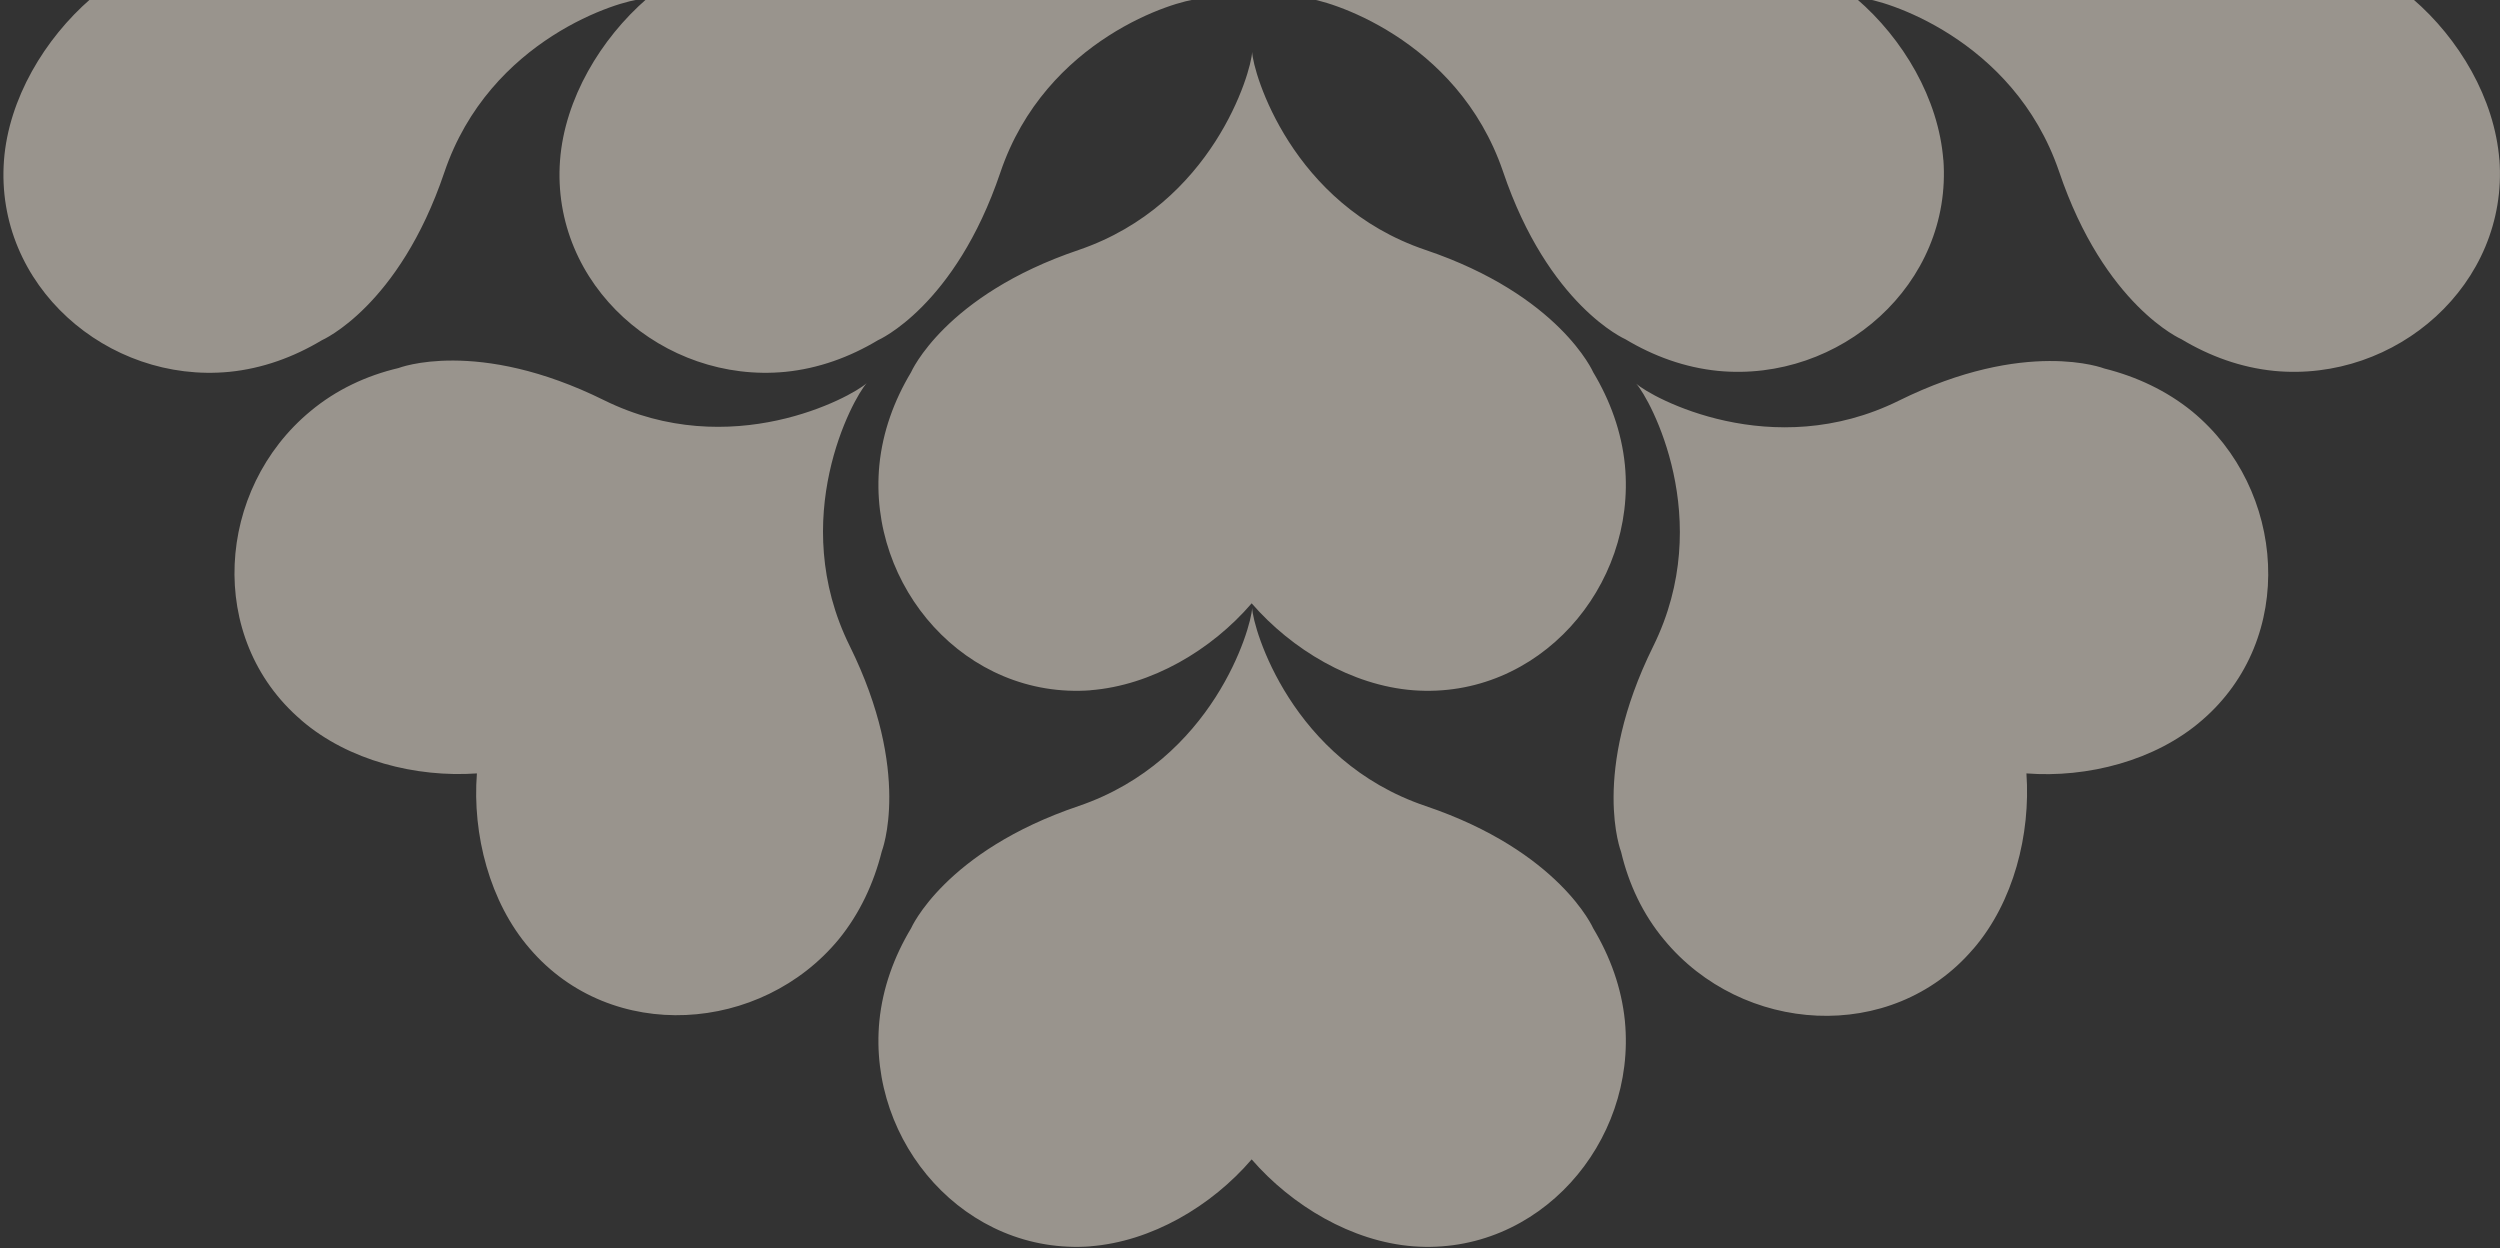
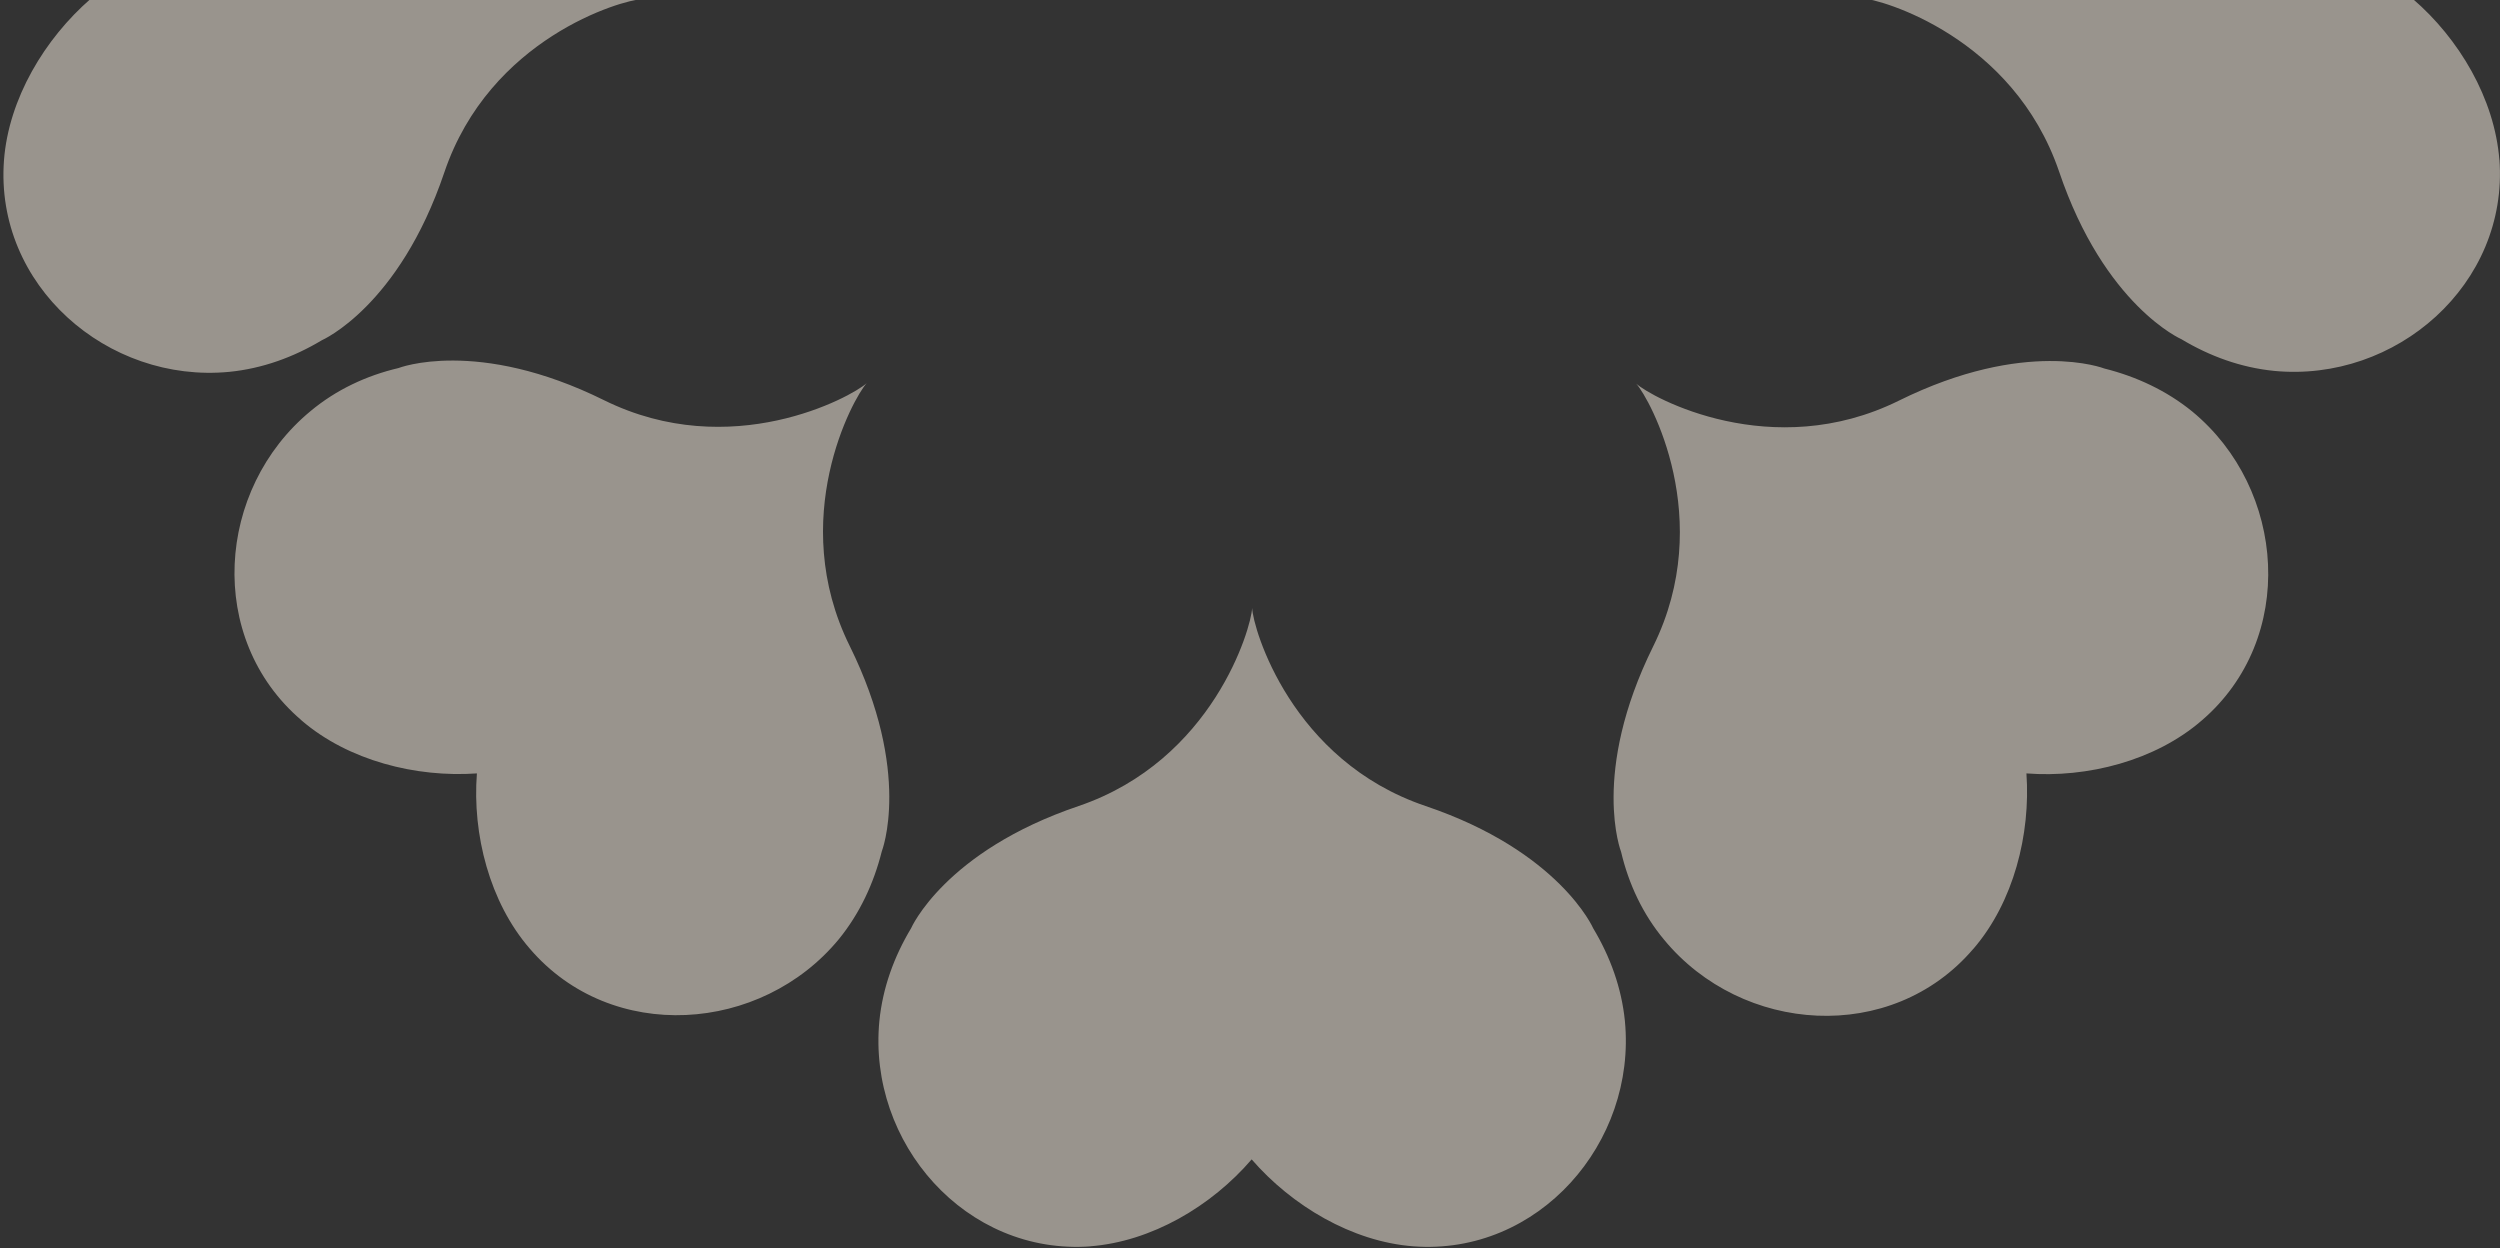
<svg xmlns="http://www.w3.org/2000/svg" width="651" height="325" viewBox="0 0 651 325" fill="none">
  <rect x="0" y="0" width="651" height="325" fill="#333333" stroke="none" />
  <g style="mix-blend-mode:multiply" fill="#FFF7E9" fill-opacity=".5">
    <path d="M1.04-42.436C2.27-26.443 11.495-10.82 23.674-.363 11.62 10.094 2.27 25.717 1.04 41.71-1.423 74.313 27.98 99.9 59.72 96.827c8.612-.86 16.732-3.814 24.113-8.243 0 0 20.053-8.734 31.863-43.673C127.506 9.97 161.83.007 167.243-.24c-5.29-.246-39.613-10.21-51.547-45.15-11.81-34.938-31.863-43.672-31.863-43.672-7.38-4.43-15.5-7.382-24.112-8.243-31.74-3.32-61.142 22.267-58.68 54.87zM650.843 41.71c-1.23-15.993-10.457-31.617-22.636-42.074 12.056-10.457 21.406-26.08 22.636-42.074 2.46-32.6-26.942-58.19-58.682-55.114-8.61.86-16.73 3.814-24.112 8.242 0 0-20.052 8.735-31.863 43.674-11.81 34.938-46.133 44.903-51.546 45.15 5.29.245 39.612 10.21 51.545 45.148 11.81 34.94 31.863 43.674 31.863 43.674 7.382 4.43 15.5 7.38 24.113 8.242 31.74 3.076 61.143-22.513 58.683-55.114v.246zM283.858 324.54c15.993-1.23 31.616-10.457 42.073-22.636 10.458 12.056 26.082 21.406 42.075 22.636 32.6 2.46 58.19-26.942 55.115-58.682-.862-8.61-3.814-16.73-8.243-24.112 0 0-8.735-20.053-43.673-31.863-34.94-11.81-44.904-46.134-45.15-51.547-.246 5.29-10.21 39.613-45.15 51.547-34.938 11.81-43.672 31.863-43.672 31.863-4.43 7.38-7.382 15.5-8.243 24.112-3.076 31.74 22.512 61.143 55.114 58.682h-.246zM513.904 247.037c10.457-12.18 14.886-29.772 13.778-45.642 15.87 1.23 33.586-3.32 45.642-13.778 24.85-21.283 22.02-60.28-2.46-80.457-6.644-5.413-14.517-9.104-22.883-11.195 0 0-20.42-7.997-53.514 8.365-33.093 16.362-64.464-.86-68.4-4.43 3.567 3.938 20.79 35.31 4.428 68.402-16.362 33.093-8.365 53.515-8.365 53.515 1.967 8.366 5.658 16.24 11.194 22.883 20.3 24.604 59.174 27.31 80.457 2.46l.124-.123zM78.544 187.616c12.18 10.457 29.772 14.886 45.642 13.78-1.23 15.87 3.322 33.584 13.78 45.64 21.282 24.85 60.28 22.02 80.456-2.46 5.413-6.644 9.103-14.517 11.195-22.883 0 0 7.996-20.42-8.366-53.515-16.36-33.093.862-64.464 4.43-68.4-3.937 3.567-35.308 20.79-68.4 4.428-33.094-16.362-53.516-8.365-53.516-8.365-8.365 1.97-16.24 5.66-22.882 11.196-24.605 20.3-27.31 59.174-2.46 80.457l.122.123z" />
-     <path d="M283.858 179.743c15.993-1.23 31.616-10.457 42.073-22.637 10.458 12.057 26.082 21.406 42.075 22.637 32.6 2.46 58.19-26.942 55.115-58.682-.862-8.61-3.814-16.73-8.243-24.112 0 0-8.735-20.053-43.673-31.863-34.94-11.81-44.904-46.134-45.15-51.547-.246 5.29-10.21 39.614-45.15 51.547-34.938 11.81-43.672 31.863-43.672 31.863-4.43 7.38-7.382 15.5-8.243 24.113-3.076 31.74 22.512 61.143 55.114 58.683h-.246zM506.046 41.71c-1.23-15.993-10.457-31.617-22.636-42.074 12.056-10.457 21.406-26.08 22.636-42.074 2.46-32.6-26.942-58.19-58.682-55.114-8.612.86-16.73 3.814-24.113 8.242 0 0-20.052 8.735-31.862 43.674-11.81 34.938-46.133 44.903-51.546 45.15 5.29.245 39.613 10.21 51.546 45.148 11.81 34.94 31.863 43.674 31.863 43.674 7.383 4.43 15.502 7.38 24.114 8.242 31.74 3.076 61.142-22.513 58.682-55.114v.246zM145.836-42.436c1.23 15.993 10.457 31.617 22.636 42.074-12.056 10.457-21.406 26.08-22.636 42.074-2.46 32.6 26.942 58.19 58.682 55.114 8.612-.86 16.73-3.814 24.112-8.242 0 0 20.053-8.735 31.863-43.674C272.303 9.972 306.627.007 312.04-.24c-5.29-.245-39.613-10.21-51.547-45.15-11.81-34.937-31.863-43.672-31.863-43.672-7.38-4.43-15.5-7.38-24.112-8.242-31.74-3.076-61.143 22.513-58.682 55.114v-.246z" />
  </g>
</svg>